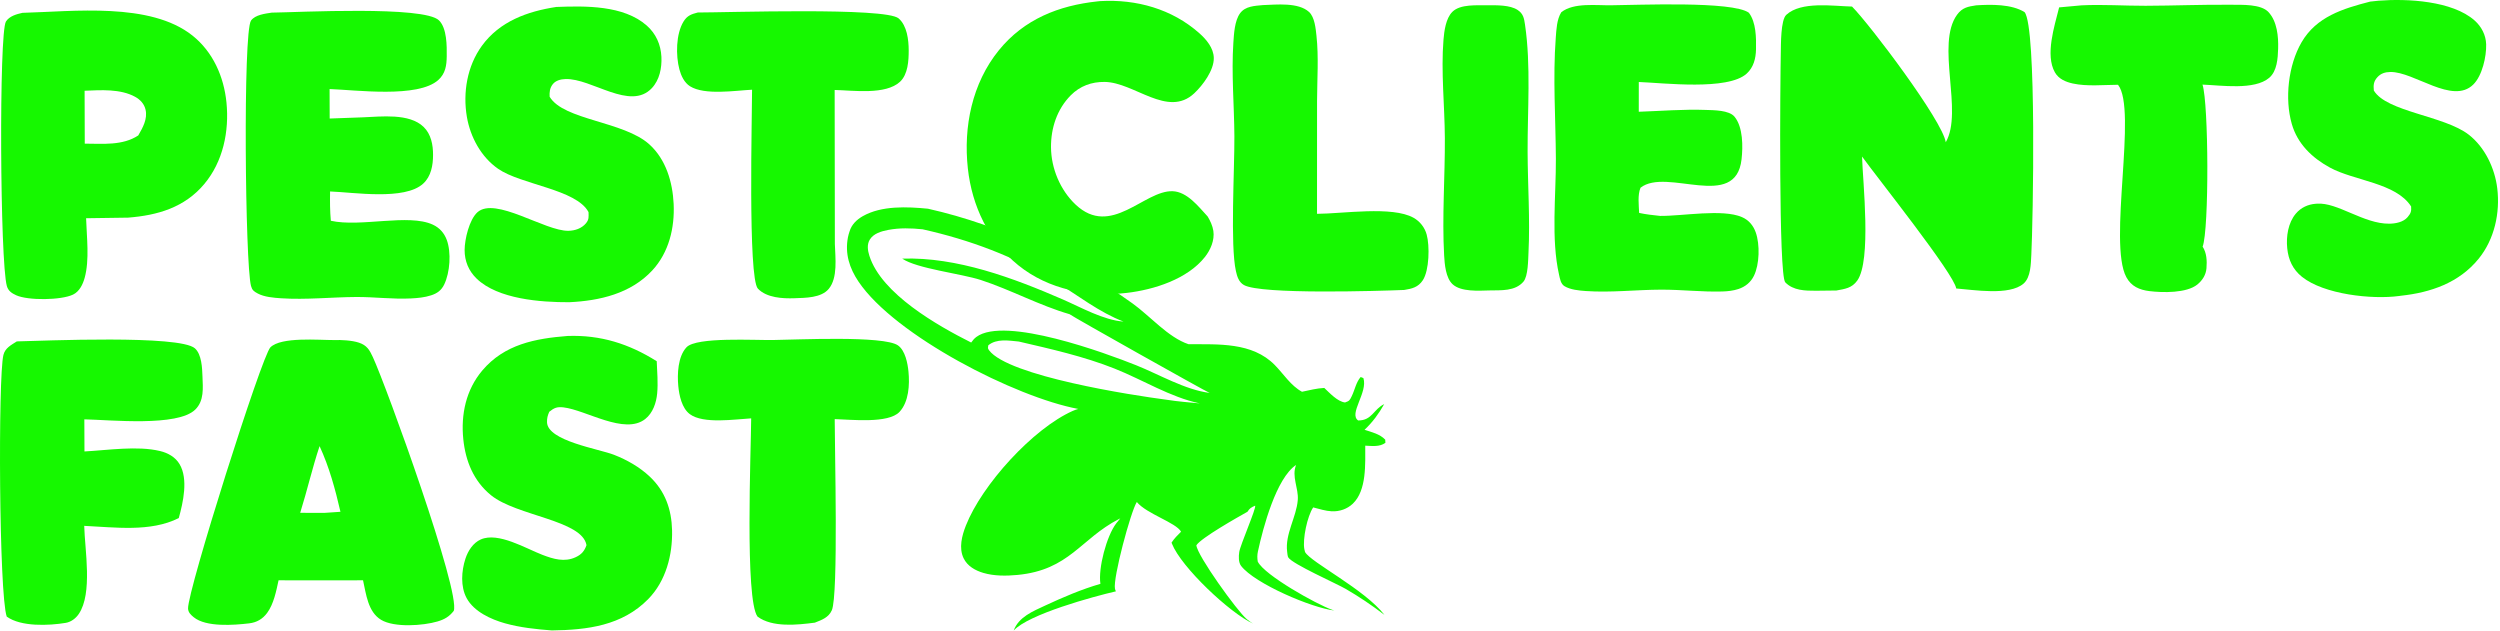
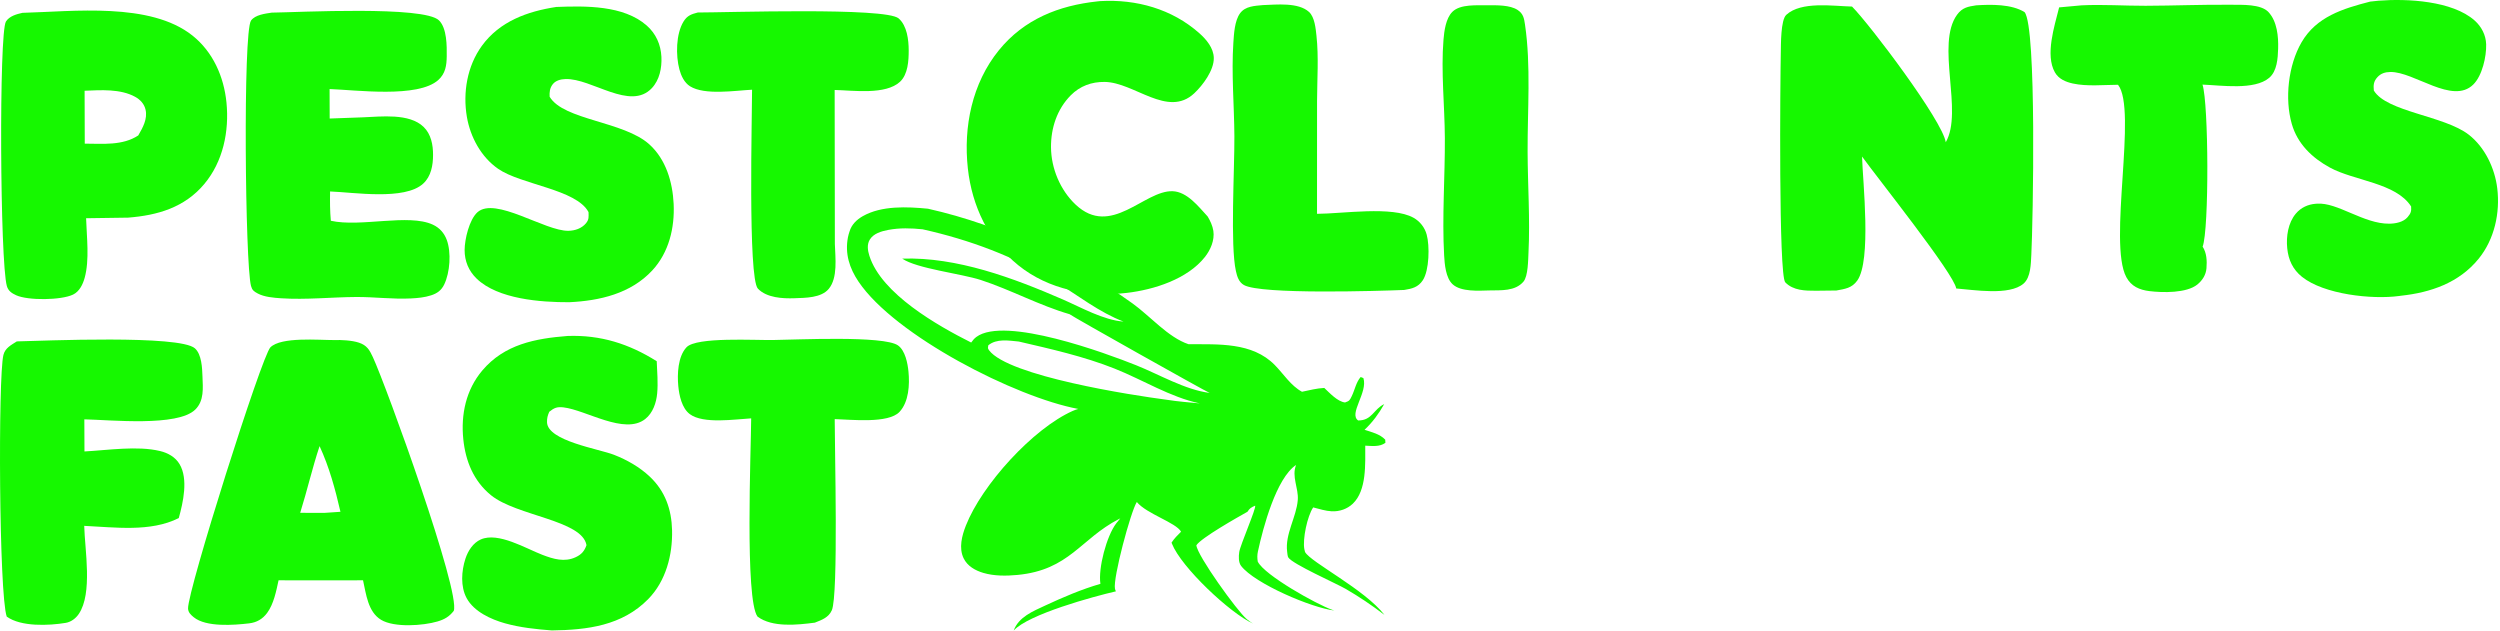
<svg xmlns="http://www.w3.org/2000/svg" width="856" height="216" viewBox="0 0 856 216" fill="none">
  <path d="M317.739 71.463C310.582 70.774 301.884 70.351 295.435 74.005C293.348 75.187 291.571 76.898 290.884 79.25C290.659 79.916 290.462 80.586 290.331 81.277C289.272 86.871 290.829 91.785 293.958 96.431C306.417 114.928 347.75 136.037 369.199 140.019C368.568 140.198 367.953 140.408 367.352 140.675C353.674 146.743 336.194 166.015 330.711 179.972C329.365 183.398 328.244 187.637 329.938 191.148C331.238 193.843 333.929 195.344 336.689 196.16C340.398 197.257 344.524 197.224 348.342 196.863C366.184 195.174 369.987 184.483 383.098 177.73C383.261 177.646 383.425 177.565 383.589 177.483C383.506 177.58 383.421 177.676 383.341 177.775C383.207 177.94 383.082 178.112 382.947 178.276C382.695 178.584 382.434 178.884 382.193 179.201C378.896 183.536 375.97 194.554 376.78 199.91C370.324 201.783 363.976 204.499 357.889 207.332C353.628 209.316 348.77 211.267 347.092 215.889C352.148 210.308 374.403 204.247 382.086 202.473C381.947 202.148 381.829 201.931 381.761 201.594C381.03 197.972 387.13 175.235 389.242 171.883C392.616 175.967 402.686 178.934 404.399 182.056C403.196 183.252 402.068 184.356 401.14 185.792C401.184 185.911 401.224 186.032 401.27 186.151C404.462 194.249 421.139 209.915 429.002 213.508C428.252 213.029 427.534 212.532 426.852 211.959C423.636 209.255 409.889 190.207 409.64 186.689C411.366 184.11 423.597 177.212 427.134 175.222C427.874 174.014 428.475 173.699 429.761 173.144C430.211 173.972 424.662 186.604 424.314 189.021C424.104 190.479 424.02 192.562 424.961 193.78C429.642 199.845 449.164 208.158 456.874 209.041C456.609 208.956 456.345 208.868 456.082 208.777C450.972 206.998 432.944 196.988 430.652 192.283C430.467 191.113 430.452 190.017 430.704 188.85C432.478 180.642 436.981 163.713 443.791 159.19C442.159 163.129 444.679 167.15 444.361 171.185C443.896 177.094 439.939 182.857 440.722 188.934C440.788 189.444 440.857 190.458 441.102 190.86C442.476 193.118 457.535 199.765 460.771 201.642C465.418 204.336 469.764 207.275 474.03 210.534C467.294 201.81 448.818 192.551 446.852 189.019C446.739 188.625 446.69 188.481 446.608 188.042C445.965 184.589 447.615 176.724 449.634 173.737C451.688 174.249 453.878 174.972 455.995 175.069C458.626 175.189 461.268 174.305 463.191 172.475C468.028 167.872 467.432 158.716 467.462 152.595C469.783 152.701 472.432 153.075 474.368 151.608L474.298 150.536C472.457 148.602 469.687 147.972 467.216 147.161C469.97 144.577 472.099 141.652 473.949 138.374C470.355 140.047 469.804 143.996 465.043 143.971C461.684 141.701 468.414 134.385 466.827 129.46L465.898 129.087C464.312 130.892 463.9 133.463 462.861 135.599C462.15 137.06 462.076 137.276 460.54 137.808C457.931 137.488 455.313 134.578 453.43 132.83C450.864 132.955 448.309 133.613 445.799 134.14C441.944 132.036 439.52 128.075 436.492 124.989C428.745 117.091 417.115 117.93 406.955 117.859C399.963 115.529 393.784 108.194 387.781 103.898C366.5 88.67 343.334 77.227 317.739 71.463ZM384.698 110.109C377.852 109.628 370.167 105.253 363.92 102.537C347.036 95.198 327.644 87.927 308.933 88.554C313.834 91.97 329.159 93.694 335.821 95.867C346.103 99.221 355.917 104.599 366.216 107.579C367.099 108.344 412.773 134.004 414.2 134.545C405.73 133.452 396.905 128.205 388.951 125.033C378.824 120.993 344.106 108.14 334.31 115.366C333.588 115.899 333.044 116.559 332.533 117.287C321.044 111.509 301.804 100.625 297.673 87.571C297.114 85.803 296.791 83.791 297.775 82.11C299.046 79.939 301.803 79.168 304.111 78.729C308.058 77.979 311.918 78.11 315.893 78.51C332.063 82.131 347.387 87.813 361.546 96.522C368.965 101.085 376.552 107.035 384.698 110.109ZM410.829 138.131C407.039 137.764 403.22 137.478 399.459 136.875C387.77 135.359 345.298 128.808 338.652 119.933C338.095 119.189 338.297 119.081 338.399 118.226C341.28 115.86 345.368 116.62 348.844 116.943C359.868 119.505 371.114 122.031 381.652 126.216C391.318 130.055 400.623 135.962 410.829 138.131Z" fill="#16F800" />
  <path d="M7.678 4.396C25.075 3.942 51.431 0.65 65.891 12.171C72.94 17.787 76.654 26.247 77.54 35.079C78.527 44.918 76.393 55.347 69.914 63.045C63.151 71.08 53.953 73.723 43.879 74.518L29.479 74.724C29.675 81.096 30.696 88.948 28.992 95.12C28.378 97.344 27.204 99.814 25.019 100.864C20.922 102.833 9.564 102.944 5.526 101.091C4.009 100.396 2.823 99.612 2.346 97.936C0.006 89.722 -0.389 11.202 2.034 7.371C3.21 5.512 5.667 4.84 7.678 4.396ZM29.022 49.183C35.148 49.197 41.984 49.919 47.341 46.374C48.882 43.712 50.574 40.74 49.836 37.539C49.377 35.549 48.004 34.098 46.246 33.137C41.195 30.375 34.534 30.837 28.966 31.072L29.022 49.183Z" fill="#16F800" />
  <path d="M93.044 4.324C102.061 4.227 145.212 1.913 150.318 6.983C153.052 9.697 153.004 15.746 152.96 19.296C152.921 22.406 152.538 25.151 150.091 27.372C143.133 33.689 121.74 30.783 112.849 30.492L112.881 40.585L124.233 40.175C130.463 39.94 140.108 38.685 145.035 43.445C147.621 45.943 148.286 49.615 148.278 53.069C148.27 56.596 147.62 60.377 144.895 62.876C138.536 68.706 121.108 65.837 113.016 65.557C112.963 68.934 112.975 72.223 113.277 75.593C123.487 77.869 139.852 73.075 148.175 76.909C150.487 77.974 152.095 79.771 152.975 82.153C154.562 86.453 154.074 93.287 152.101 97.403C151.142 99.404 149.71 100.437 147.633 101.117C145.401 101.847 143.028 102.069 140.696 102.184C134.442 102.494 128.214 101.657 121.975 101.692C113.447 101.74 104.768 102.692 96.262 102.13C93.71 101.961 90.492 101.712 88.202 100.468C86.931 99.778 86.34 99.353 85.947 97.909C83.947 90.557 83.156 10.871 85.961 7.024C87.401 5.05 90.818 4.669 93.044 4.324Z" fill="#16F800" />
  <path d="M190.475 2.382C200.432 2.007 213.494 1.753 221.437 8.74C224.594 11.517 226.264 15.275 226.467 19.455C226.649 23.223 225.852 27.342 223.195 30.174C215.786 38.07 202.595 26.746 193.587 27.069C192.03 27.124 190.279 27.542 189.271 28.828C188.234 30.15 188.107 31.513 188.196 33.127C192.997 41.172 213.553 41.486 222.343 49.439C228.025 54.58 230.301 62.351 230.656 69.801C231.047 78.004 229.036 86.451 223.338 92.594C215.967 100.541 205.315 102.988 194.91 103.48C185.211 103.518 170.497 102.449 163.2 95.397C160.456 92.746 159.074 89.391 159.086 85.582C159.098 81.946 160.671 75.213 163.463 72.69C169.547 67.193 186.674 79.207 194.644 79.026C196.885 78.976 199.144 78.23 200.628 76.459C201.721 75.154 201.548 74.214 201.511 72.619C197.328 64.778 178.431 63.278 170.526 57.777C164.711 53.73 161.034 46.898 159.861 40.029C158.437 31.689 159.962 22.641 164.974 15.721C171.069 7.305 180.589 3.888 190.475 2.382Z" fill="#16F800" />
  <path d="M114.355 116.438C116.873 116.347 120.505 116.534 122.903 117.329C125.609 118.225 126.534 119.821 127.666 122.272C132.352 132.416 157.792 202.709 155.362 209.168C153.794 211.155 152.212 212.075 149.807 212.789C144.926 214.238 135.043 214.97 130.487 212.23C125.973 209.516 125.348 203.366 124.305 198.692L107.455 198.713L95.381 198.691C94.59 202.354 93.73 206.809 91.462 209.872C89.921 211.952 87.915 213.127 85.333 213.433C80.087 214.053 70.57 214.796 66.336 211.341C65.362 210.545 64.434 209.694 64.389 208.362C64.182 202.32 89.618 121.897 92.585 118.929C96.264 115.25 109.236 116.463 114.355 116.438ZM102.785 175.591L111.138 175.606C112.948 175.487 114.763 175.39 116.57 175.239C114.756 167.388 112.792 160.088 109.423 152.755C106.91 160.288 105.16 168.026 102.785 175.591Z" fill="#16F800" />
  <path d="M194.34 115.036C205.653 114.628 215.383 117.724 224.863 123.685C225.017 127.299 225.348 131.095 225.018 134.694C224.723 137.924 223.539 141.424 220.906 143.489C213.863 149.014 200.673 140.387 192.935 139.486C190.734 139.229 189.728 139.644 188.07 140.995C187.515 142.266 187.251 143.198 187.301 144.606C187.526 150.993 205.044 153.691 210.249 155.73C214.697 157.473 219.019 159.922 222.505 163.216C227.754 168.176 229.947 174.426 230.117 181.549C230.319 190.015 228.011 198.924 221.985 205.091C213.02 214.265 201.051 215.697 188.921 215.856C183.564 215.453 178.091 214.873 172.903 213.42C168.093 212.073 162.292 209.422 159.789 204.824C157.619 200.838 158 195.467 159.37 191.276C160.244 188.605 161.984 185.865 164.636 184.698C170.604 182.075 180.06 187.811 185.711 189.975C189.461 191.41 193.296 192.579 197.137 190.773C199.101 189.85 200.118 188.686 200.816 186.653C199.321 178.083 176.918 176.687 168.15 169.587C162.178 164.752 159.397 157.886 158.631 150.378C157.767 141.908 159.552 133.47 165.136 126.862C172.719 117.888 183.267 115.905 194.34 115.036Z" fill="#16F800" />
  <path d="M5.762 116.896C14.899 116.696 61.479 114.61 66.728 119.263C69.07 121.339 69.224 126.008 69.327 128.88C69.467 132.842 69.96 137.179 66.866 140.23C60.821 146.19 37.752 143.762 28.879 143.58L28.922 154.578C36.97 154.151 47.014 152.561 54.795 154.433C57.525 155.09 60.047 156.493 61.507 158.964C64.501 164.03 62.7 172.056 61.211 177.386C51.544 182.27 39.304 180.53 28.837 180.053C29.029 188.255 31.78 203.143 26.973 210.223C25.941 211.743 24.326 212.969 22.485 213.273C16.727 214.226 7.18 214.665 2.305 211.122C-0.347 203.538 -0.69 129.091 1.172 121.53C1.758 119.148 3.832 118.126 5.762 116.896Z" fill="#16F800" />
  <path d="M264.874 116.416C272.709 116.322 302.54 114.856 307.446 118.251C309.969 119.997 310.796 124.476 311.066 127.288C311.489 131.686 311.194 137.606 307.989 141.03C304.158 145.123 291.286 143.635 285.803 143.502C285.788 153.33 287.106 203.749 284.819 208.954C283.724 211.444 281.346 212.277 279.008 213.195C273.037 213.97 264.445 214.92 259.377 211.123C255.009 205.28 257.141 154.19 257.206 143.246C251.723 143.543 240.856 145.256 236.205 141.806C233.456 139.768 232.547 135.365 232.245 132.168C231.864 128.123 232.093 122.079 235.057 118.912C238.473 115.262 258.653 116.557 264.874 116.416Z" fill="#16F800" />
  <path d="M238.902 4.282C248.764 4.29 303.235 2.444 307.691 6.298C310.578 8.795 311.131 13.676 311.139 17.246C311.147 20.737 310.895 25.447 308.179 27.984C303.268 32.572 292.107 30.955 285.785 30.804L285.854 83.542C285.999 88.164 286.936 95.104 283.759 98.915C281.165 102.027 275.79 101.976 272.045 102.115C268.011 102.265 262.494 101.979 259.504 98.829C256.054 95.194 257.529 39.021 257.509 30.717C251.642 31.016 241.286 32.682 236.269 29.543C234.292 28.306 233.202 25.921 232.622 23.75C231.362 19.042 231.417 11.608 234.058 7.349C235.32 5.313 236.726 4.861 238.902 4.282Z" fill="#16F800" />
  <path d="M676.647 1.824C681.783 1.504 688.754 1.374 693.212 4.156C697.418 9.143 696.088 76.451 695.529 87.127C695.365 90.265 695.36 94.942 692.866 97.102C687.983 101.332 675.778 99.225 669.806 98.776C669.195 93.907 642.551 60.552 637.564 53.598C637.823 62.45 640.836 89.17 635.932 96.06C634.075 98.669 631.725 98.922 628.781 99.47C626.453 99.516 624.125 99.542 621.796 99.55C618.098 99.554 614.035 99.518 611.28 96.676C608.952 94.276 609.551 26.984 609.747 17.941C609.806 15.24 609.694 6.851 611.626 5.076C616.755 0.364 627.587 2.085 634.134 2.246C640.462 8.655 665.105 41.346 666.23 48.697C672.318 38.156 662.712 15.186 670.107 5.033C671.889 2.586 673.853 2.249 676.647 1.824Z" fill="#16F800" />
-   <path d="M551.893 1.801C560.516 1.739 593.253 0.29 598.81 4.364C601.3 7.601 601.336 12.936 601.256 16.904C601.193 20 600.451 23.028 598.071 25.199C591.616 31.086 569.628 28.39 561.123 28.077L561.116 38.263C568.696 38.009 576.467 37.358 584.031 37.638C586.756 37.739 592.044 37.684 593.912 39.971C596.849 43.565 596.794 50.203 596.311 54.533C594.325 72.351 570.676 57.217 561.717 64.278C560.666 66.834 561.141 70.167 561.232 72.902C563.602 73.426 565.999 73.661 568.408 73.927C576.061 74.017 589.765 71.443 596.443 74.334C598.776 75.344 600.325 77.205 601.164 79.566C602.627 83.68 602.469 90.508 600.543 94.439C599.443 96.684 597.563 98.195 595.207 98.968C593.461 99.54 591.596 99.748 589.767 99.803C582.817 100.009 575.761 99.155 568.788 99.177C560.215 99.204 551.484 100.25 542.931 99.648C540.641 99.487 537.705 99.209 535.687 97.992C534.387 97.207 534.134 95.45 533.822 94.078C531.04 81.829 532.799 66.839 532.731 54.308C532.657 40.649 531.665 26.557 532.693 12.94C532.907 10.108 533.047 6.633 534.58 4.2C538.827 0.782 546.653 1.918 551.893 1.801Z" fill="#16F800" />
  <path d="M811.544 0.548C812.502 0.423 813.463 0.322 814.425 0.244C824.174 -0.534 839.669 0.256 847.286 7.001C849.644 9.09 851.168 11.993 851.26 15.176C851.382 19.376 849.912 25.913 846.863 28.93C839.744 35.974 826.634 24.498 818.436 24.65C816.699 24.682 815.237 25.099 814.033 26.421C812.692 27.893 812.629 29.17 812.799 30.993C817.128 38.305 836.919 39.607 845.29 46.107C850.843 50.419 854.233 57.623 855.063 64.494C856.079 72.916 854.098 81.912 848.705 88.573C842.018 96.831 832.278 100.171 822.052 101.264C821.87 101.291 821.688 101.319 821.505 101.344C812.155 102.612 795.707 100.807 788.203 94.788C785.038 92.25 783.551 88.983 783.147 84.992C782.744 81.003 783.433 76.295 786.095 73.142C787.841 71.074 790.255 69.965 792.937 69.766L793.326 69.74C800.341 69.208 809.274 76.658 818.05 76.592C820.227 76.576 822.905 76.077 824.379 74.327C825.499 72.998 825.689 72.313 825.567 70.694C820.39 62.585 806.102 61.922 797.792 57.396C791.674 54.064 786.667 49.275 784.707 42.435C782.228 33.782 783.515 22.324 788.028 14.521C793.14 5.683 802.285 2.942 811.544 0.548Z" fill="#16F800" />
  <path d="M375.764 0.475C376.079 0.432 376.395 0.397 376.712 0.379C389.075 -0.328 401.261 3.055 410.635 11.36C413.06 13.508 415.534 16.427 415.603 19.835C415.688 24.062 411.84 29.195 408.912 31.945C399.828 40.475 388.412 28.183 378.244 28.052C373.77 27.994 369.776 29.451 366.616 32.646C361.928 37.385 359.814 43.862 359.864 50.428C359.918 57.639 363.002 65.07 368.285 70.049C380.433 81.495 391.736 65.13 401.503 65.47C406.503 65.643 410.389 70.764 413.498 74.121C414.399 75.626 415.186 77.303 415.453 79.055C415.936 82.225 414.484 85.572 412.552 88.008C406.542 95.586 395.144 99.198 385.808 100.289C372.772 101.812 359.058 99.209 348.657 90.816C338.499 82.619 332.796 70.488 331.393 57.685C329.831 43.426 332.832 28.511 342.019 17.199C350.658 6.562 362.537 1.888 375.764 0.475Z" fill="#16F800" />
  <path d="M712.728 1.828C719.997 1.471 727.354 1.996 734.636 1.979C744.435 1.957 754.23 1.528 764.032 1.629C767.642 1.667 774.126 1.342 776.721 4.134C779.69 7.327 780.162 12.499 780.032 16.648C779.928 19.959 779.685 24.325 776.984 26.638C771.914 30.978 760.47 29.194 754.137 28.969C756.252 35.51 756.418 78.571 754.183 84.448C755.583 86.608 755.697 89.327 755.497 91.837C755.316 94.108 754.115 96.006 752.37 97.42C748.679 100.408 740.493 100.242 735.95 99.676C732.54 99.25 729.752 98.057 728.05 94.889C721.754 83.173 731.894 37.411 725.208 29.026C720.243 29.054 714.577 29.652 709.73 28.592C707.283 28.056 704.887 27.047 703.59 24.763C700.211 18.814 703.478 8.872 704.953 2.889L705.039 2.53L712.728 1.828Z" fill="#16F800" />
  <path d="M432.402 1.744C437.05 1.593 444.571 0.73 448.235 4.118C450.156 5.894 450.493 9.793 450.761 12.266C451.552 19.539 450.983 27.181 450.959 34.498L450.948 73.214C459.713 73.184 476.673 70.467 483.982 74.558C486.197 75.795 487.823 77.87 488.493 80.316C489.561 84.158 489.399 92.562 487.171 95.957C485.585 98.372 483.44 98.855 480.8 99.281C471.979 99.635 431.689 100.895 425.916 97.592C424.16 96.587 423.595 94.698 423.178 92.833C421.2 83.994 422.723 58.054 422.656 46.686C422.593 36.085 421.602 25.187 422.303 14.631C422.507 11.558 422.733 7.099 424.603 4.544C426.405 2.082 429.645 2.014 432.402 1.744Z" fill="#16F800" />
  <path d="M509.331 1.794C512.4 1.797 517.02 1.667 519.647 3.42C521.586 4.713 521.844 6.267 522.163 8.434C524.234 22.493 522.994 37.763 523.051 52.002C523.096 63.422 523.922 75.071 523.356 86.464C523.229 89.014 523.233 94.567 521.624 96.441C518.762 99.777 513.937 99.359 509.962 99.446C506.314 99.534 500.274 99.991 497.372 97.328C495.011 95.162 494.641 90.437 494.474 87.47C493.732 74.271 494.785 60.577 494.719 47.293C494.664 36.24 493.356 24.508 494.254 13.575C494.499 10.595 495.06 6.263 497.296 4.046C500.032 1.334 505.743 1.874 509.331 1.794Z" fill="#16F800" />
</svg>